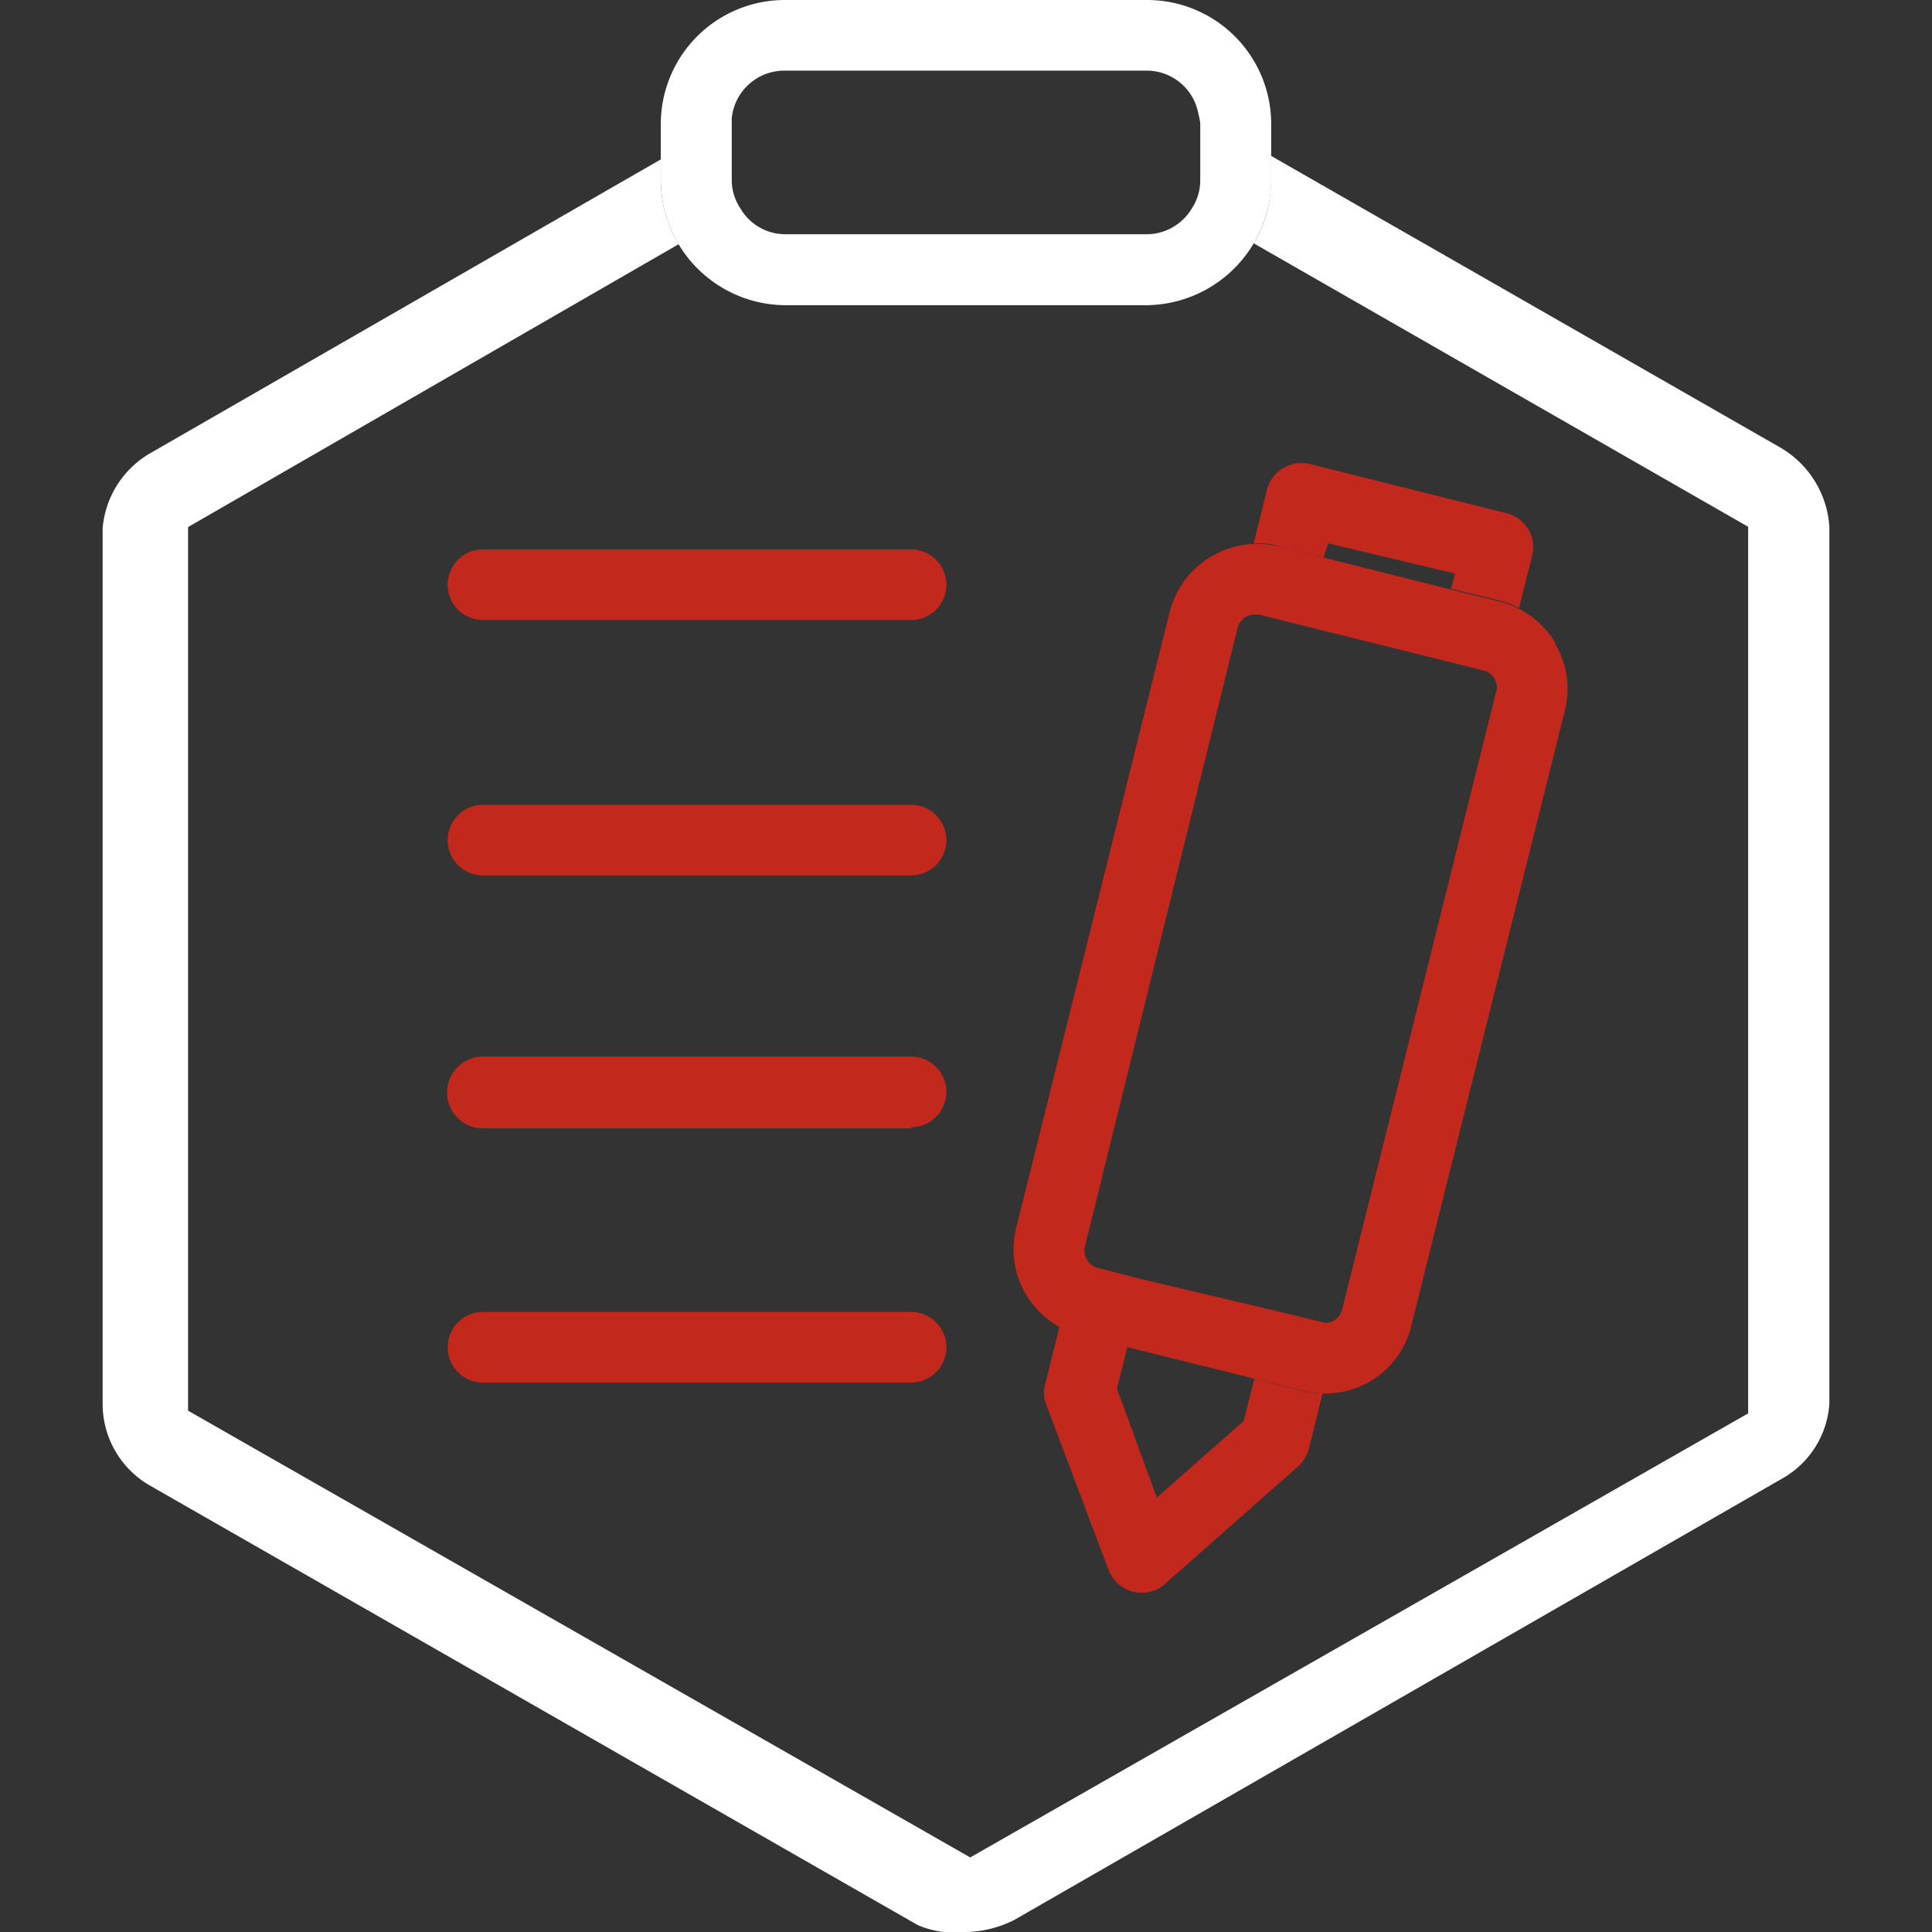
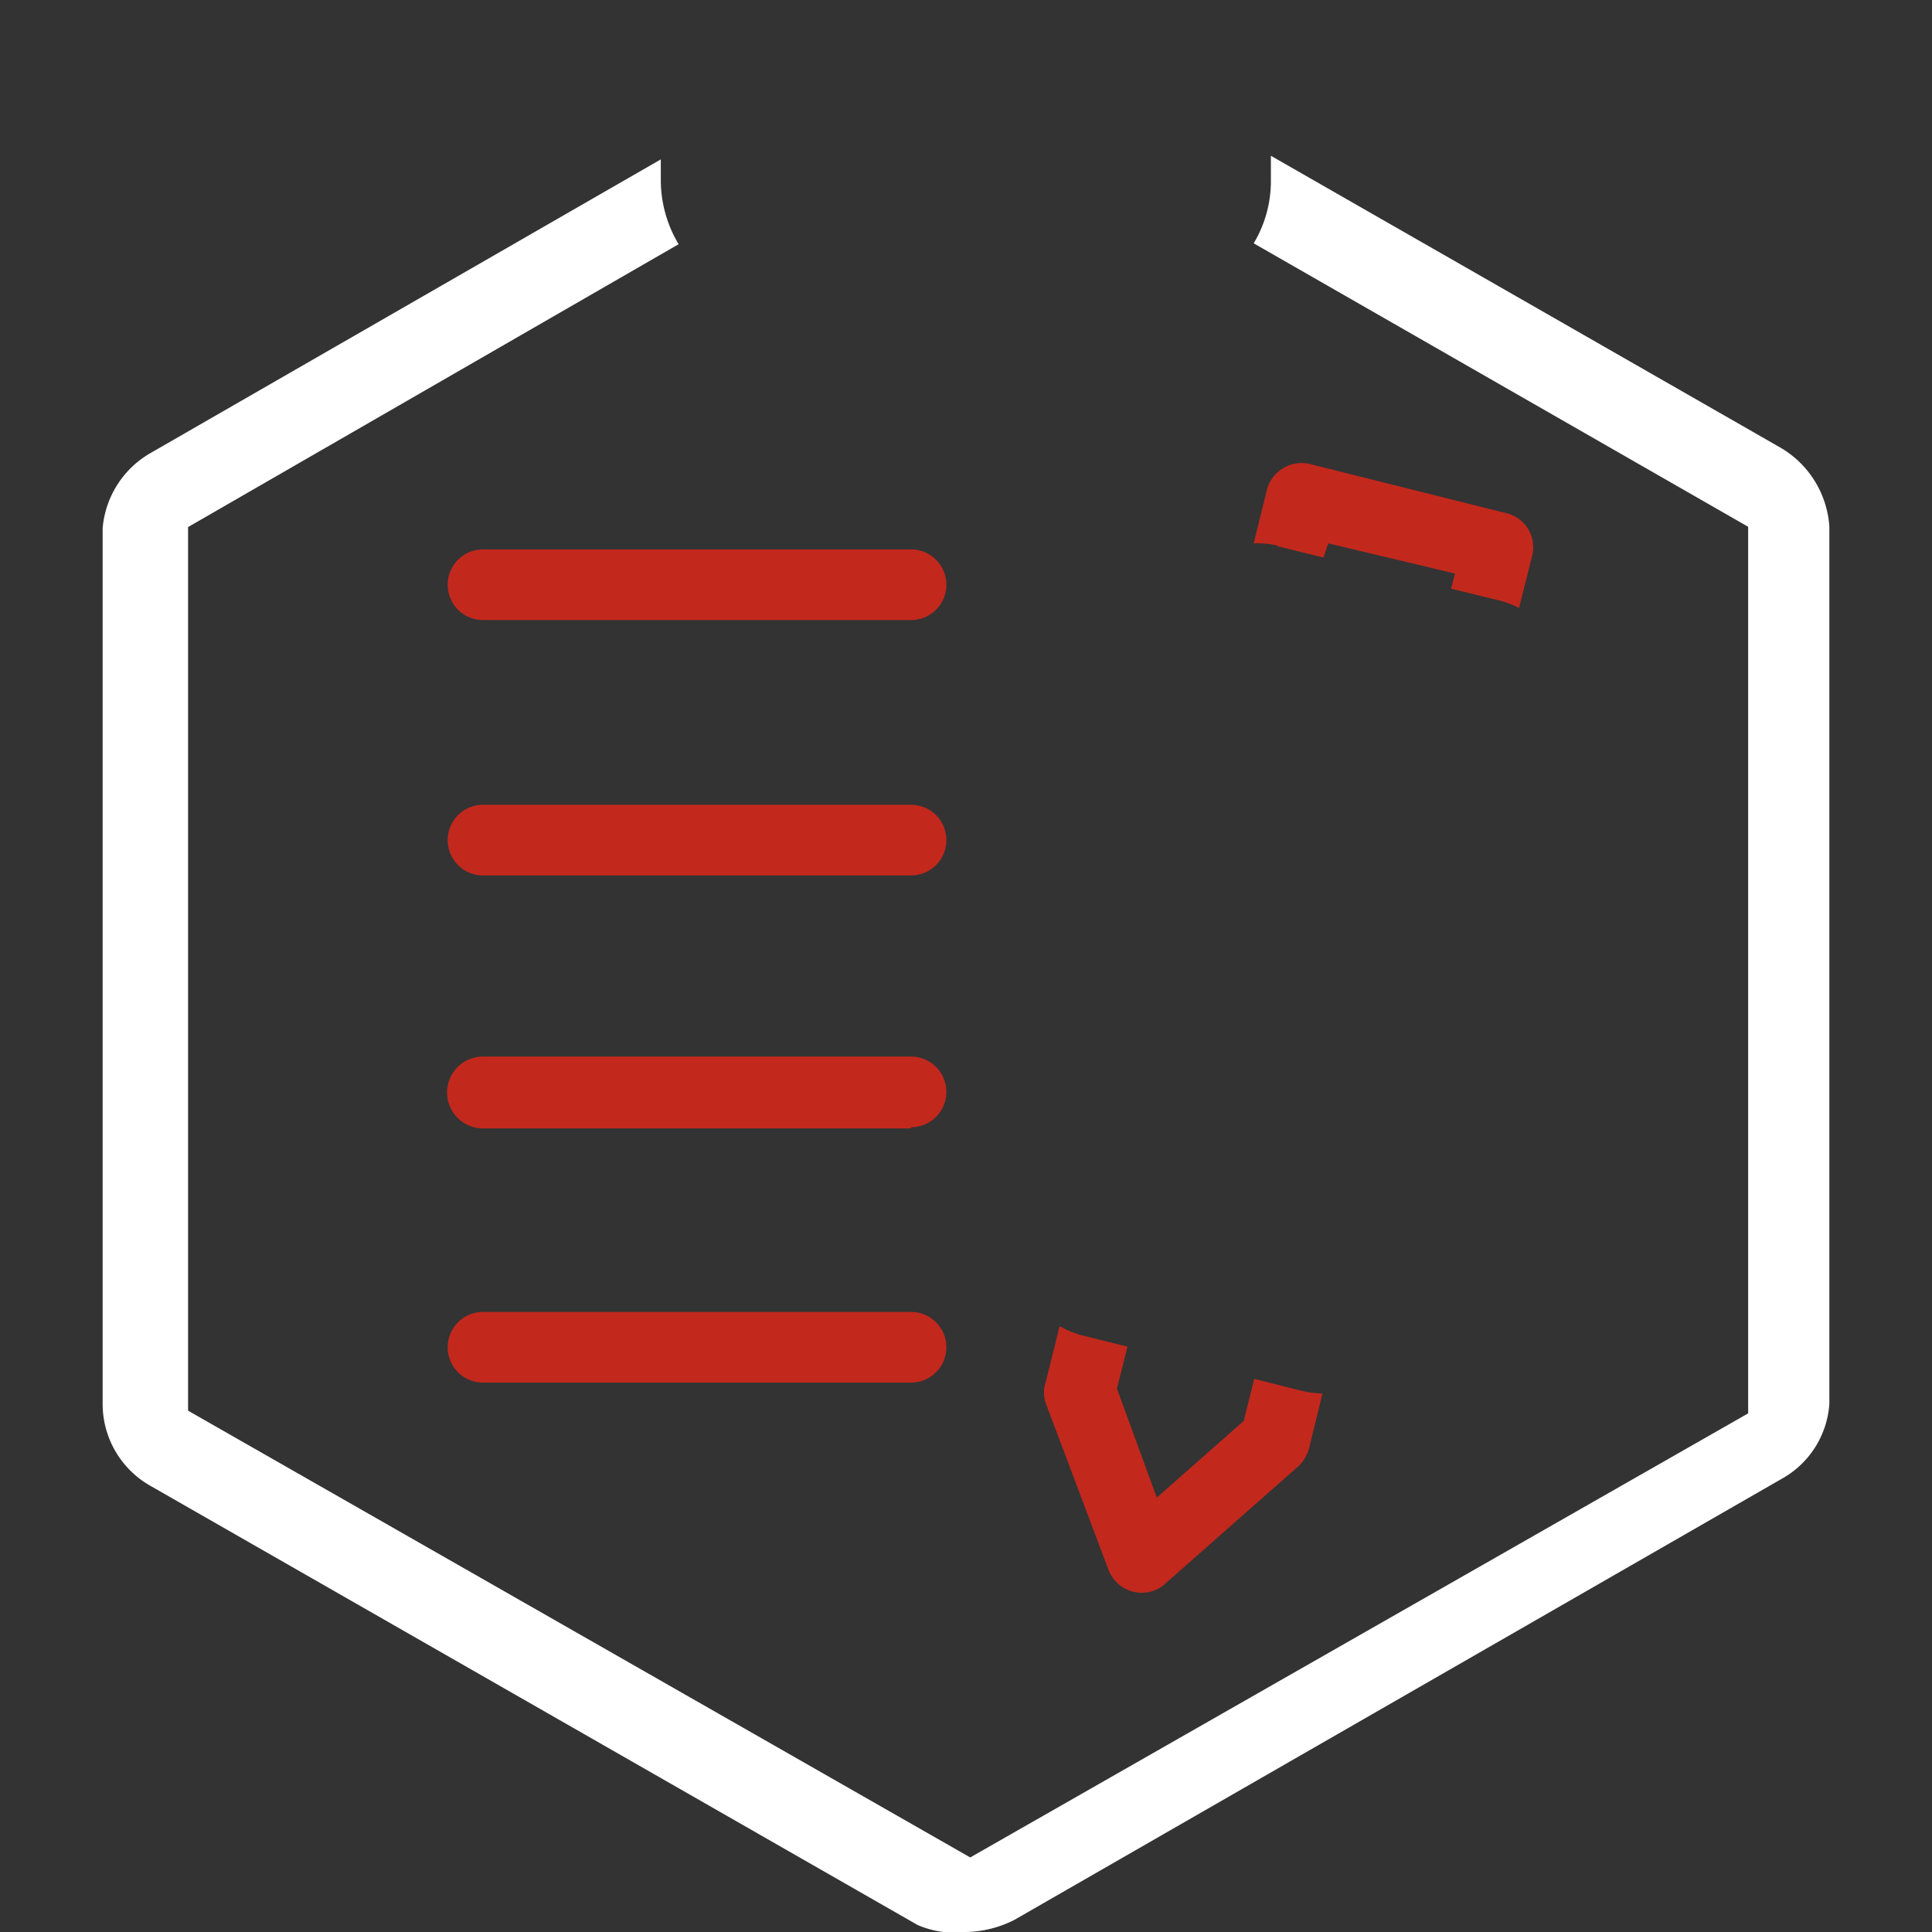
<svg xmlns="http://www.w3.org/2000/svg" id="图层_1" data-name="图层 1" viewBox="0 0 64 64">
  <rect x="0" y="0" width="64" height="64" fill="#333333" stroke="none" />
  <defs>
    <style>.cls-1{fill:#fff;}.cls-2{fill:#c3281d;}</style>
  </defs>
  <path class="cls-1" d="M59,14.84,42.1,5.16V6a4,4,0,0,1-.57,2.06l16.38,9.39V46.82L32.14,61.53,6.23,46.73V17.46L22.48,8.09A4.14,4.14,0,0,1,21.89,6V5.28L5,15a3.18,3.18,0,0,0-1.6,2.5V46.53A3.12,3.12,0,0,0,5,49.23L30.4,63.77A3.12,3.12,0,0,0,32,64a3.68,3.68,0,0,0,1.6-.4L59,49a3.08,3.08,0,0,0,1.6-2.5V17.45A3.28,3.28,0,0,0,59,14.84Z" />
-   <path class="cls-1" d="M38,0H26a4.11,4.11,0,0,0-4.11,4.1V6A4.15,4.15,0,0,0,26,10.11H38A4.17,4.17,0,0,0,42.11,6V4.1A4.11,4.11,0,0,0,38,0Zm1.76,6a1.69,1.69,0,0,1-.27.89A1.75,1.75,0,0,1,38,7.76H26a1.73,1.73,0,0,1-1.47-.85A1.71,1.71,0,0,1,24.24,6V4.1c0-.06,0-.12,0-.18A1.75,1.75,0,0,1,26,2.34H38a1.74,1.74,0,0,1,1.7,1.44,1.8,1.8,0,0,1,.06.32Z" />
  <path class="cls-2" d="M30.18,20.54H16a1.17,1.17,0,0,1,0-2.34H30.18a1.17,1.17,0,0,1,0,2.34Z" />
  <path class="cls-2" d="M30.18,29H16a1.17,1.17,0,1,1,0-2.34H30.18a1.17,1.17,0,1,1,0,2.34Z" />
  <path class="cls-2" d="M30.18,37.38H16A1.17,1.17,0,1,1,16,35H30.18a1.17,1.17,0,0,1,0,2.34Z" />
  <path class="cls-2" d="M30.18,45.8H16a1.17,1.17,0,1,1,0-2.34H30.18a1.17,1.17,0,1,1,0,2.34Z" />
  <path class="cls-2" d="M42.31,18.09l1.53.38L44,18,48.2,19l-.13.5,1.63.4a3.07,3.07,0,0,1,.62.24l.43-1.71A1.16,1.16,0,0,0,49.9,17h0l-6.51-1.63a1.19,1.19,0,0,0-1.42.85h0L41.53,18a2.87,2.87,0,0,1,.78.07Zm-.76,27.58-.35,1.4-2.88,2.54L37,46l.35-1.39-1.53-.38a3.23,3.23,0,0,1-.72-.3l-.46,1.86a1.09,1.09,0,0,0,0,.69L36.72,52a1.18,1.18,0,0,0,1.51.69,1.09,1.09,0,0,0,.36-.22L43,48.58a1.25,1.25,0,0,0,.36-.59l.45-1.83a3,3,0,0,1-.66-.08l-1.63-.41Z" />
-   <path class="cls-2" d="M51.51,21.27a3,3,0,0,0-1.19-1.1,3.07,3.07,0,0,0-.62-.24l-1.63-.4-4.23-1.06-1.53-.38a2.91,2.91,0,0,0-.78-.07,3,3,0,0,0-2.77,2.2l-5.1,20.47a2.93,2.93,0,0,0,1.41,3.25,3.53,3.53,0,0,0,.72.3l1.53.38,4.23,1.05,1.63.41a3,3,0,0,0,.66.08h0A2.92,2.92,0,0,0,46.73,44l5.11-20.47a2.9,2.9,0,0,0-.33-2.21Zm-1.95,1.65-5.1,20.46a.58.58,0,0,1-.56.44l-1.78-.43-4.24-1L36.36,42a.59.59,0,0,1-.42-.71h0L41,20.79a.59.59,0,0,1,.65-.43h.06l1.52.38L47.5,21.8l1.64.41a.58.58,0,0,1,.43.7Z" />
</svg>